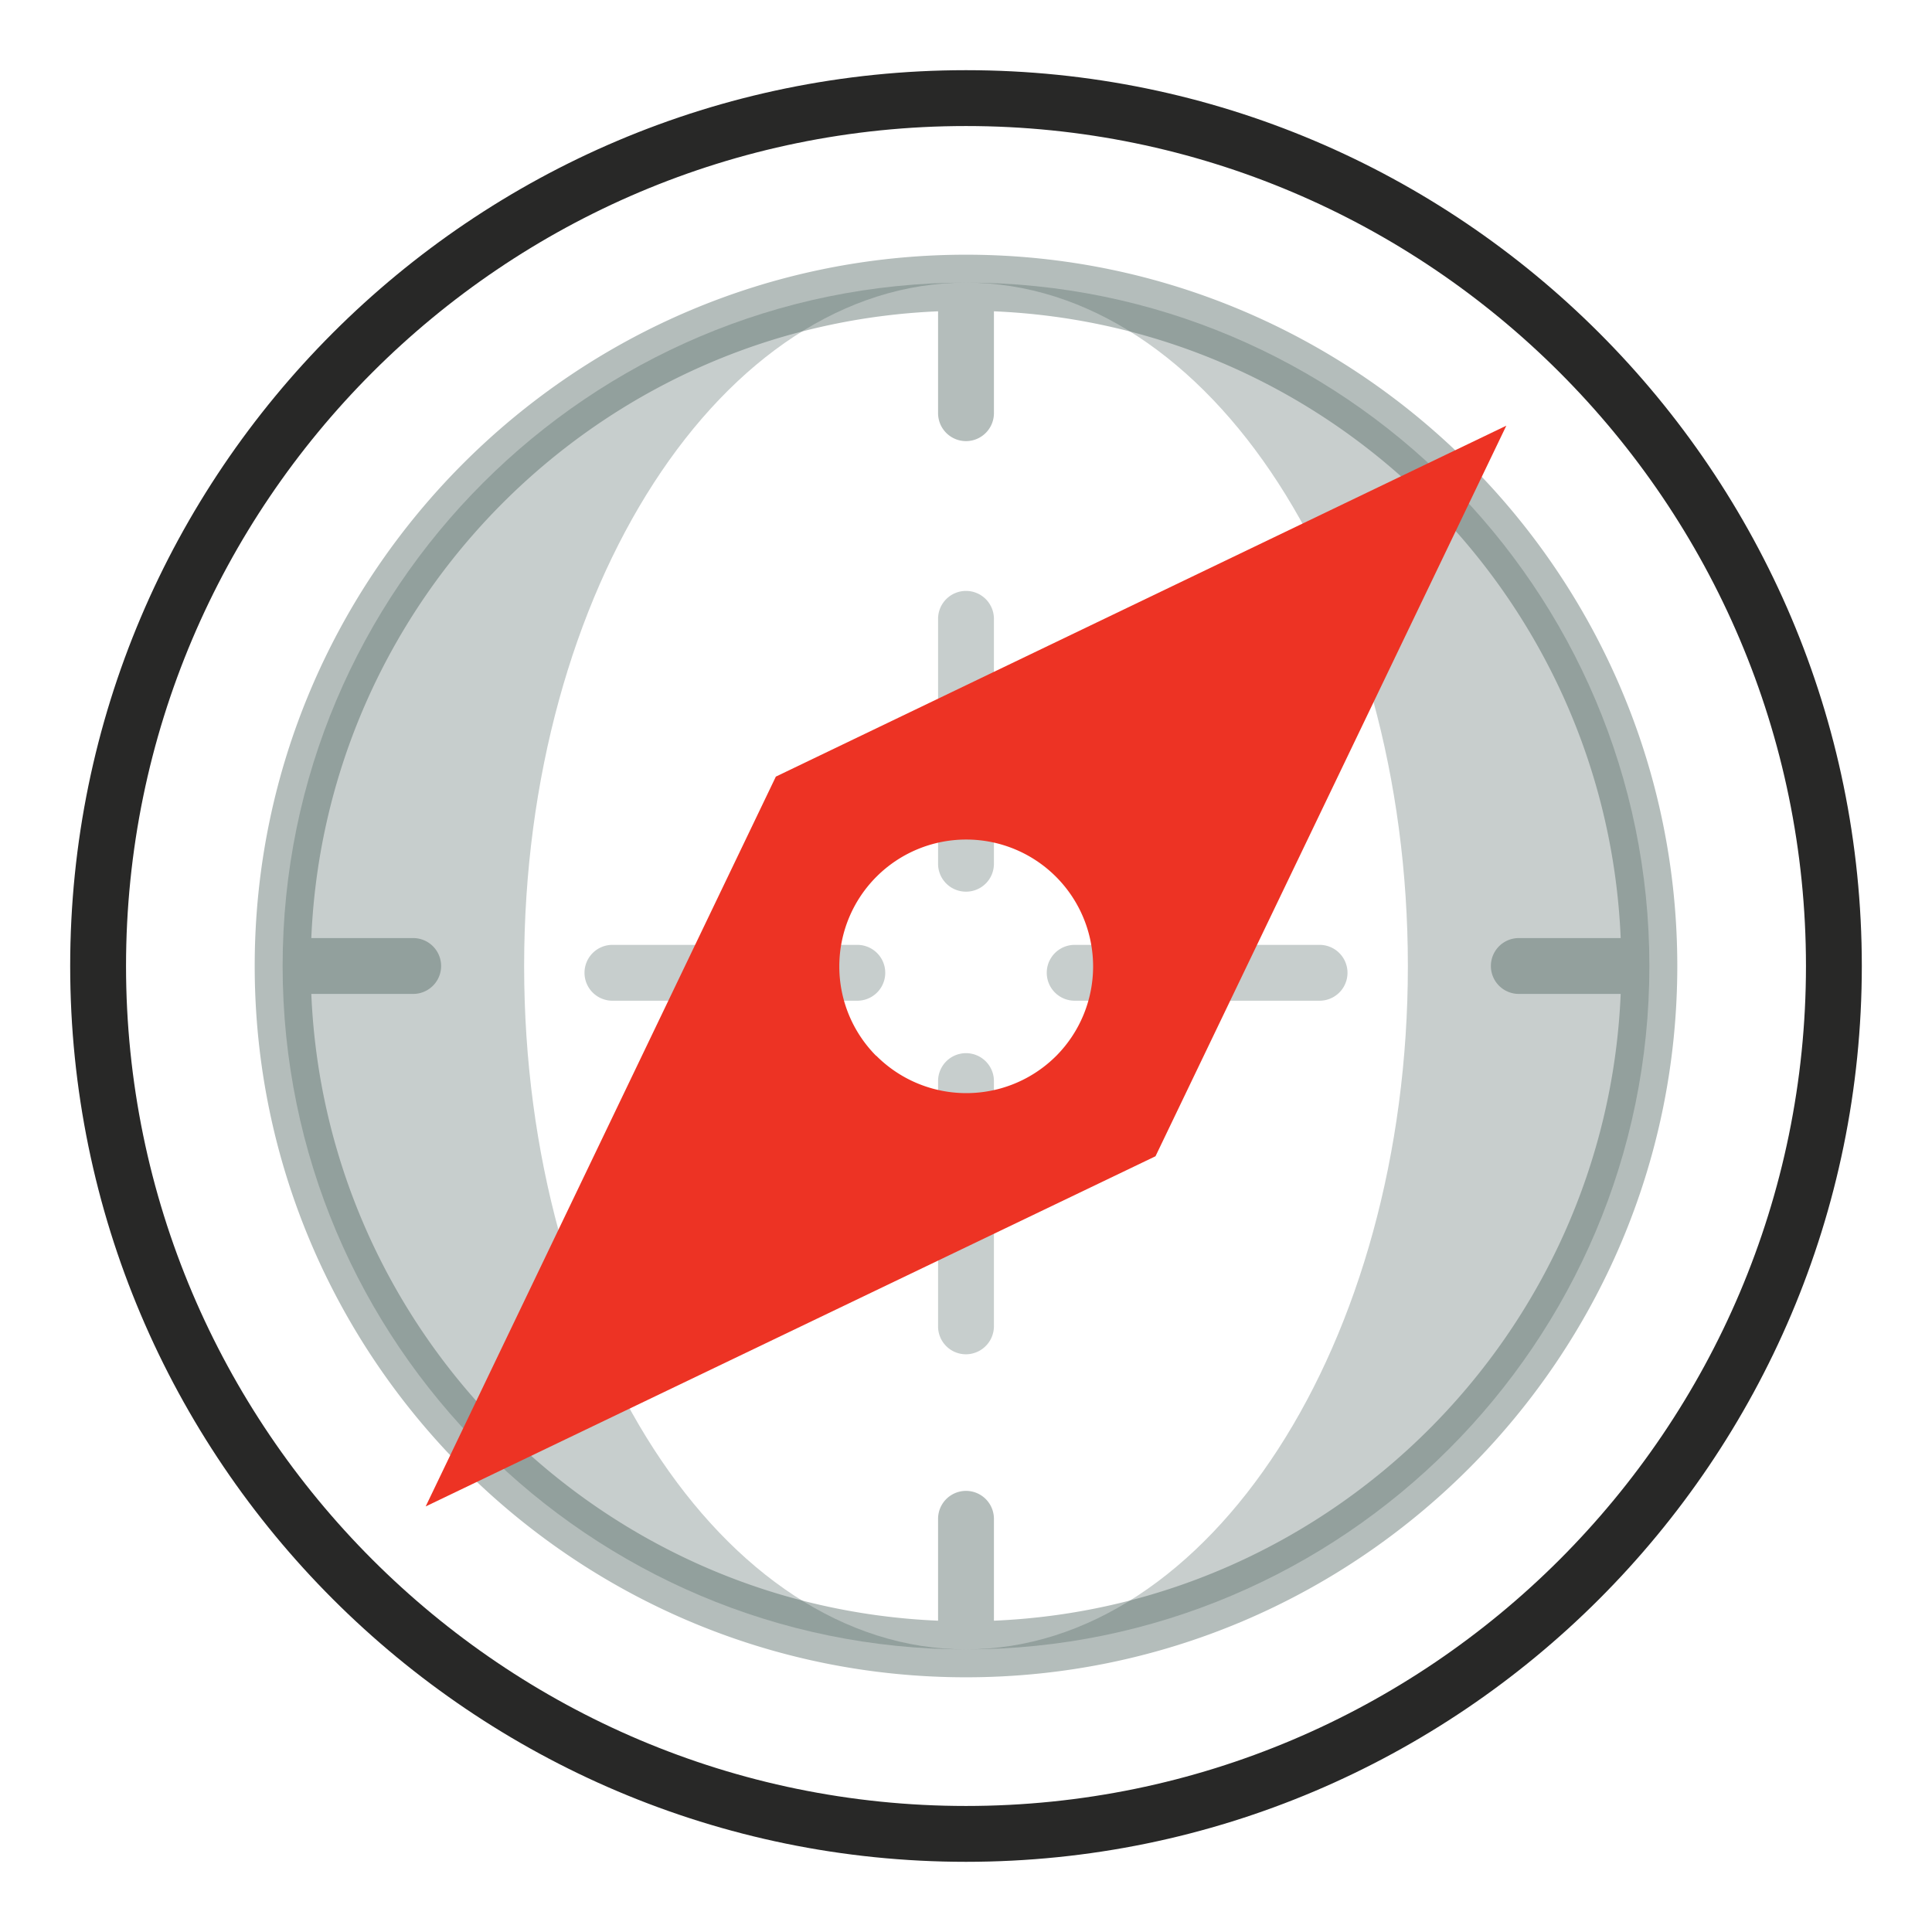
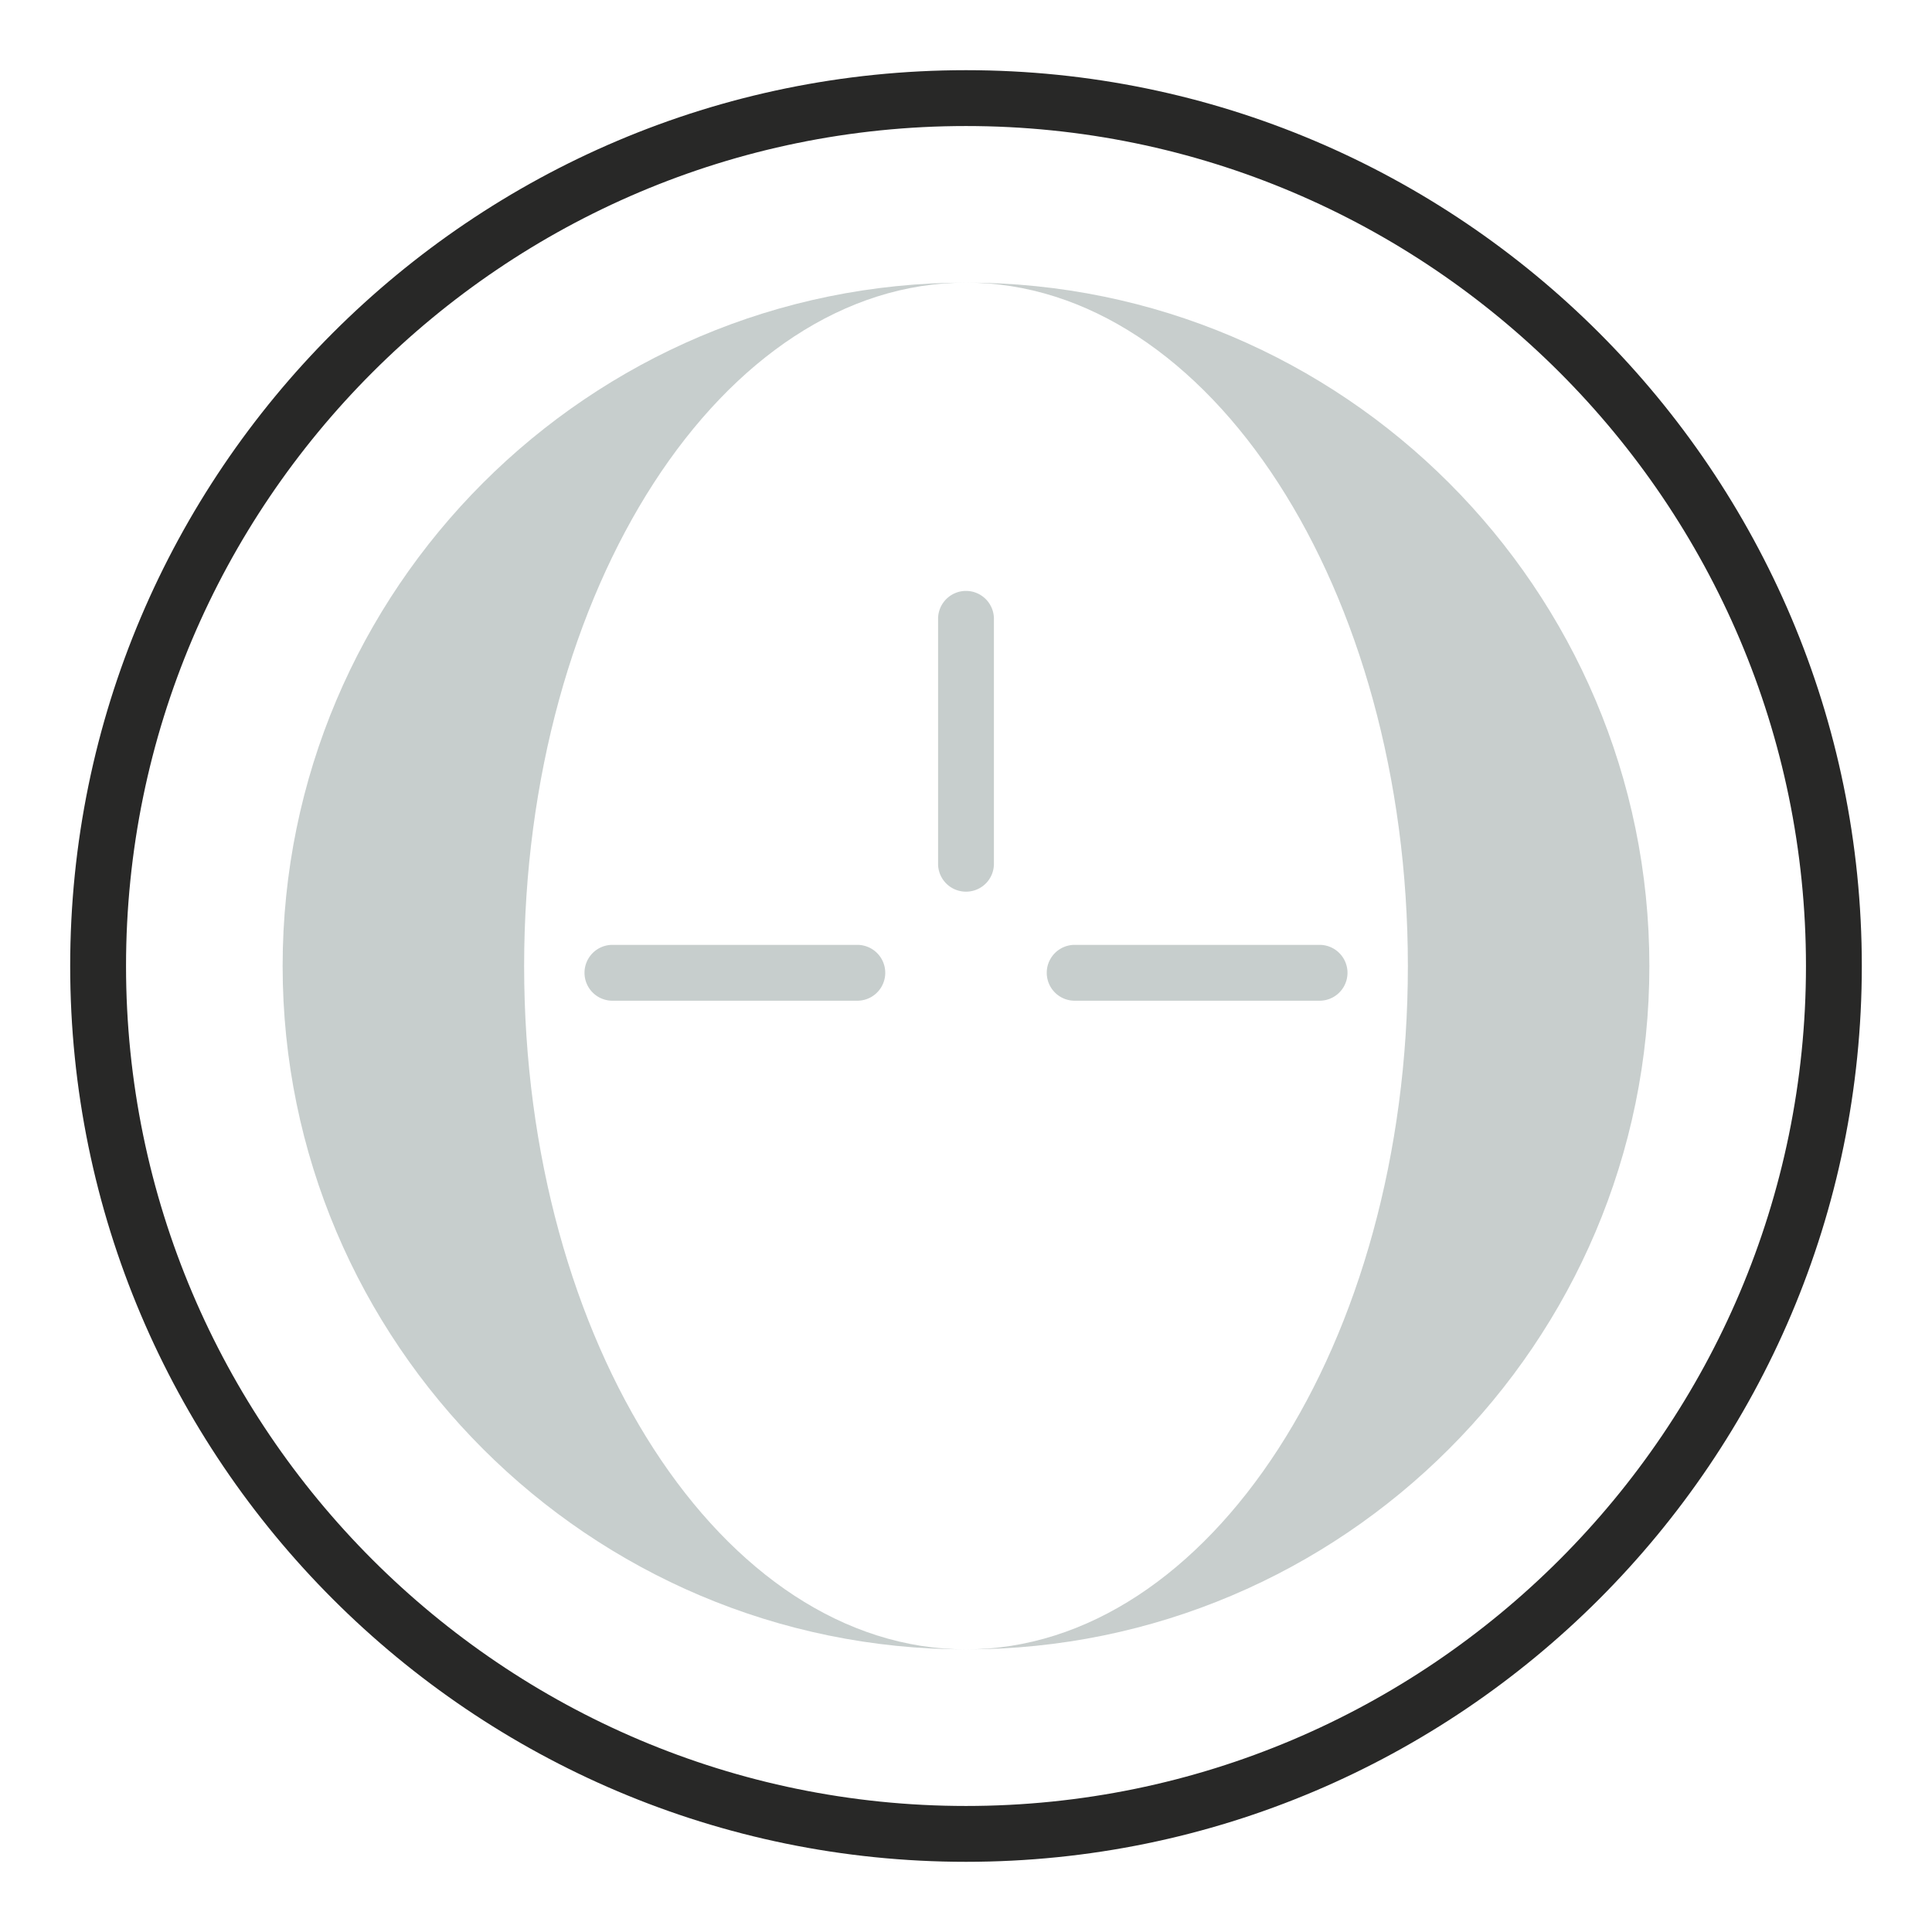
<svg xmlns="http://www.w3.org/2000/svg" id="Layer_1" data-name="Layer 1" viewBox="0 0 512 512">
  <defs>
    <style>
            .cls-1,.cls-3,.cls-5{fill:#455b57;}.cls-1,.cls-2{opacity:0.3;}.cls-4{fill:#282827;}.cls-5{opacity:0.4;}.cls-6{fill:#ed3324;}
        </style>
  </defs>
-   <path class="cls-1" d="M256,358.9a7.38,7.38,0,0,1-7.4-7.4v-65a7.4,7.4,0,1,1,14.8,0v65A7.45,7.45,0,0,1,256,358.9Z" />
  <path class="cls-1" d="M256,236.3a7.38,7.38,0,0,1-7.4-7.4V164a7.4,7.4,0,1,1,14.8,0v64.9A7.38,7.38,0,0,1,256,236.3Z" />
  <path class="cls-1" d="M227.2,265.2H162.3a7.4,7.4,0,0,1,0-14.8h64.9a7.4,7.4,0,1,1,0,14.8Z" />
  <path class="cls-1" d="M349.7,265.2H284.8a7.4,7.4,0,0,1,0-14.8h64.9a7.4,7.4,0,0,1,0,14.8Z" />
  <path class="cls-1" d="M256,437.1c-99.8,0-181.1-81.2-181.1-181.1S156.1,74.9,256,74.9c-64.5,0-117.1,81.2-117.1,181.1S191.5,437.1,256,437.1Z" />
  <g class="cls-2">
    <path class="cls-3" d="M256,437.1c99.8,0,181.1-81.2,181.1-181.1S355.9,74.9,256,74.9c64.5,0,117.1,81.2,117.1,181.1S320.5,437.1,256,437.1Z" />
  </g>
  <path class="cls-4" d="M256,18.6C125.1,18.6,18.6,125.1,18.6,256S125.1,493.4,256,493.4,493.4,386.9,493.4,256,386.9,18.6,256,18.6Zm0,460C133.3,478.6,33.4,378.7,33.4,256S133.3,33.4,256,33.4,478.6,133.3,478.6,256,378.7,478.6,256,478.6Z" />
-   <path class="cls-5" d="M256,67.5C152.1,67.5,67.5,152.1,67.5,256S152.1,444.5,256,444.5,444.5,359.9,444.5,256,359.9,67.5,256,67.5Zm7.4,362v-27a7.4,7.4,0,1,0-14.8,0v27c-89.9-3.8-162.3-76.2-166.1-166.1h27a7.4,7.4,0,1,0,0-14.8h-27c3.8-89.9,76.2-162.3,166.1-166.1v27a7.4,7.4,0,1,0,14.8,0v-27c89.9,3.8,162.3,76.2,166.1,166.1h-27a7.4,7.4,0,1,0,0,14.8h27c-3.8,89.9-76.2,162.3-166.1,166.1Z" />
-   <path class="cls-6" d="M399.19,112.81l-193.58,93-92.8,193.41,193.41-92.8Zm-167,167a33.63,33.63,0,1,1,47.73,0A33.69,33.69,0,0,1,232.22,279.78Z" />
</svg>